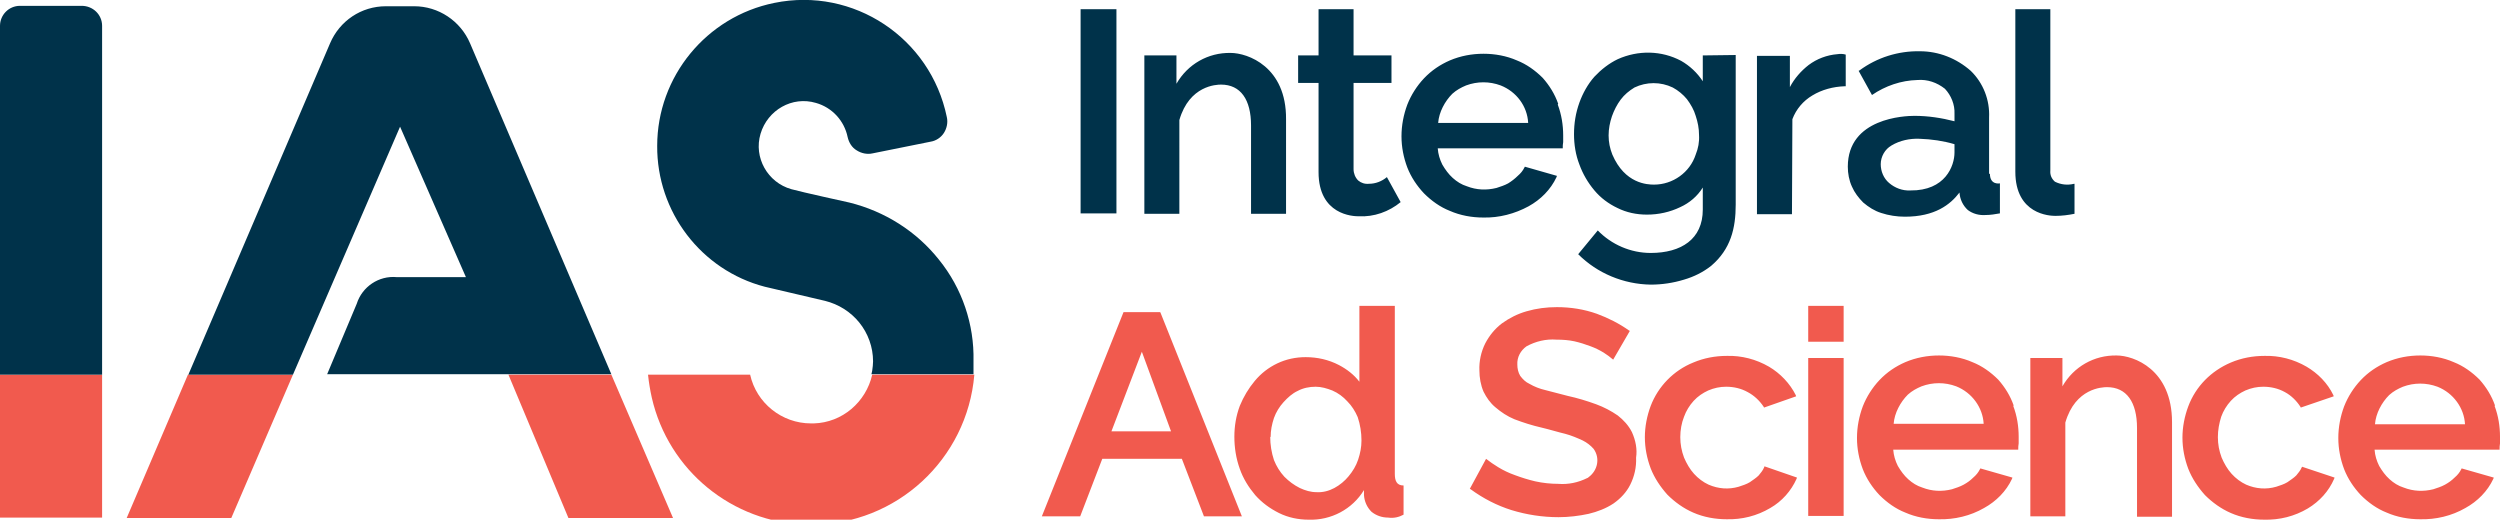
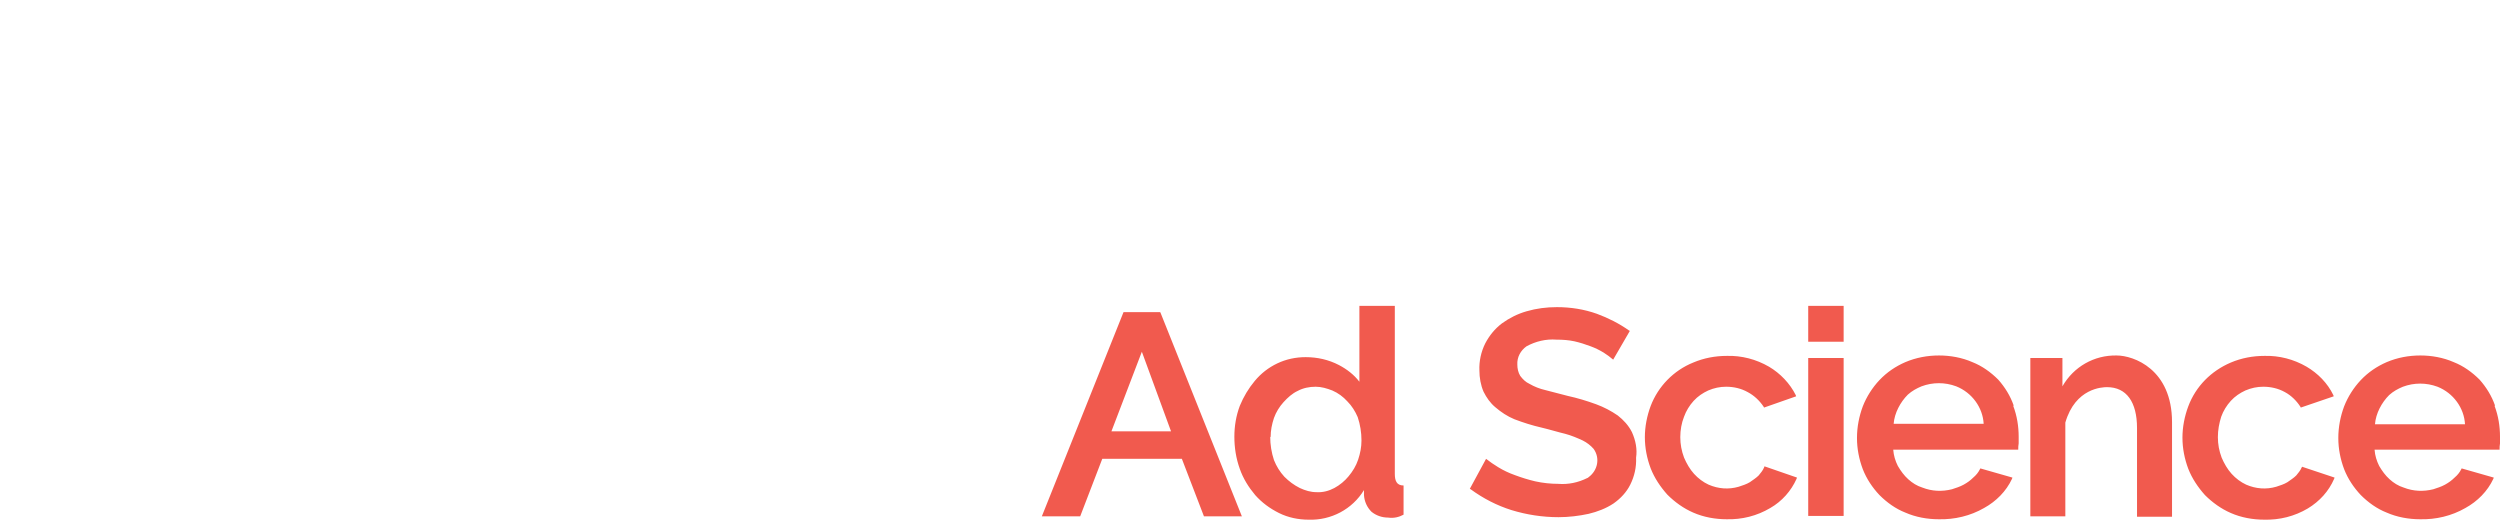
<svg xmlns="http://www.w3.org/2000/svg" version="1.1" id="layer" x="0px" y="0px" viewBox="0 0 599.9 124.7" style="enable-background:new 0 0 599.9 124.7;" xml:space="preserve">
  <style type="text/css">
	.st0{fill:#00324A;}
	.st1{fill:#F15A4E;}
</style>
-   <path class="st0" d="M259.3,2.2h8.6v49h-8.6V2.2z M326,51.9c-1.3,0-9.6-0.3-9.6-10.6V19.9h-4.9v-6.6h4.9V2.2h8.4v11.1h9.1v6.6h-9.1  v20.7c0,1,0.4,2,1.1,2.7c0.7,0.6,1.6,0.9,2.6,0.8c1.6,0,3.1-0.6,4.3-1.6l3.3,6C333.3,50.8,329.7,52.1,326,51.9 M430.1,28.6  c0.9-2.4,2.6-4.4,4.8-5.7c2.3-1.4,5-2.1,7.7-2.2h0.3v-7.6c-0.7-0.2-1.3-0.2-2-0.1c-2.5,0.2-4.9,1.1-6.9,2.6  c-1.8,1.4-3.4,3.2-4.5,5.3v-7.5h-7.9v38h8.4L430.1,28.6z M477.3,41.7V28.2c0.2-4.2-1.4-8.3-4.4-11.2c-3.4-3-7.7-4.7-12.2-4.7  c-5.2-0.1-10.3,1.5-14.5,4.6L446,17l3.2,5.8c3.2-2.2,7-3.5,10.9-3.6c2.4-0.2,4.7,0.6,6.6,2.1c1.5,1.6,2.4,3.8,2.3,6v1.8  c-3.1-0.8-6.3-1.3-9.6-1.3c-2.3,0-16,0.5-16,12.2c0,1.6,0.3,3.3,1,4.8c0.6,1.4,1.6,2.7,2.7,3.8c1.3,1.1,2.7,2,4.3,2.5  c1.8,0.6,3.8,0.9,5.7,0.9c7.2,0,10.9-2.9,13.1-5.8c0.1,1.6,0.8,3.1,2,4.2c1.2,0.9,2.7,1.3,4.2,1.2c1.2,0,2.4-0.2,3.5-0.4V44  c0,0-2.4,0.5-2.4-2.3 M458.4,45.7c-1.9,0.1-3.7-0.6-5.1-1.8c-1.3-1.1-2-2.8-2-4.5c0-1.8,1-3.6,2.6-4.5c2-1.2,4.4-1.7,6.7-1.6  c2.9,0.1,5.7,0.5,8.4,1.3v2C469,39.8,466.8,45.8,458.4,45.7 M295.3,12.7c-5.4-0.1-10.3,2.7-13,7.4v-6.8h-7.7v38h8.4V28.8  c2.4-8.3,8.9-8.5,10-8.5c4.7,0,7.2,3.6,7.2,9.8v21.2h8.4V28.6C308.7,16,299.4,12.7,295.3,12.7 M373.9,24.9c-0.8-2.3-2.1-4.4-3.7-6.2  c-1.8-1.8-3.9-3.3-6.2-4.2c-2.5-1.1-5.3-1.6-8-1.6c-2.8,0-5.5,0.5-8.1,1.6c-2.3,1-4.4,2.4-6.2,4.3c-1.7,1.8-3.1,4-4,6.3  c-0.9,2.4-1.4,5-1.4,7.6s0.5,5.1,1.4,7.5c0.9,2.3,2.3,4.4,4,6.2c1.8,1.8,3.9,3.3,6.2,4.2c2.5,1.1,5.3,1.6,8,1.6  c3.8,0.1,7.6-0.9,10.9-2.7c2.9-1.6,5.3-4,6.7-7l0.1-0.3l-7.7-2.2l-0.1,0.2c-0.4,0.8-0.9,1.4-1.6,2c-0.7,0.7-1.5,1.3-2.3,1.8  c-0.9,0.5-1.9,0.8-2.8,1.1c-2.4,0.6-4.8,0.5-7.1-0.4c-1.3-0.4-2.4-1.1-3.4-2s-1.8-2-2.5-3.2c-0.6-1.2-1-2.5-1.1-3.9h30v-0.2  c0-0.3,0-0.8,0.1-1.3c0-0.5,0-1.1,0-1.6c0-2.5-0.4-5-1.3-7.4 M366.7,29.5h-21.6c0.1-1.3,0.5-2.6,1.1-3.8c0.6-1.2,1.4-2.3,2.3-3.2  c1-0.9,2.1-1.5,3.3-2c2.7-1,5.6-1,8.3,0C363.9,22,366.5,25.5,366.7,29.5 M408.6,13.3v6.2c-1.3-2-3.1-3.7-5.2-4.9  c-4.7-2.5-10.3-2.6-15.2-0.4c-2.1,1-4,2.5-5.6,4.2c-1.6,1.8-2.8,4-3.6,6.2c-0.9,2.5-1.3,5-1.3,7.6c0,2.5,0.4,5,1.3,7.3  c0.8,2.2,2,4.3,3.6,6.2c1.5,1.8,3.4,3.2,5.5,4.2c2.2,1.1,4.6,1.6,7.1,1.6c2.8,0,5.5-0.6,8-1.8c2.2-1,4.1-2.6,5.4-4.7v5.3  c0,7.1-5.2,10.4-12.5,10.4c-4.8,0-9.4-2-12.7-5.4l-4.7,5.7c4.6,4.6,10.9,7.2,17.4,7.3c2.7,0,5.4-0.4,8-1.2c2.4-0.7,4.6-1.8,6.5-3.3  c4.7-4,5.9-9,5.9-14.7V13.2L408.6,13.3L408.6,13.3z M406.9,37.1c-1.4,4.3-5.5,7.2-10,7.2c-1.6,0-7-0.2-10-7.2  c-0.6-1.5-0.9-3-0.9-4.6c0-1.6,0.3-3.1,0.8-4.6c0.5-1.4,1.2-2.8,2.1-4s2-2.1,3.3-2.9c2.9-1.4,6.3-1.4,9.2,0c1.3,0.7,2.5,1.7,3.4,2.8  c0.9,1.2,1.7,2.6,2.1,4c0.5,1.5,0.8,3,0.8,4.6C407.8,34.1,407.5,35.6,406.9,37.1 M497.7,44.1c-1.6,0.4-3.2,0.2-4.6-0.5  c-0.8-0.7-1.2-1.6-1.1-2.7V2.2h-8.4v39c0,10.3,8.3,10.6,9.6,10.6c1.6,0,3.1-0.2,4.6-0.5v-7.2H497.7z" />
-   <path class="st1" d="M0,89.9h24.5v34.3H0V89.9z M209.3,89.9c-1.5,6.6-7.2,11.5-14,11.7h-0.7c-7,0-13.1-4.9-14.6-11.7h-24.5  c0.2,1.9,0.5,3.7,0.9,5.5c4,17.5,19.3,30,37.2,30.5h1.1c20.4,0,37.4-15.7,39.1-36H209.3z M30.4,124.3h25.1l14.8-34.4H45.1  L30.4,124.3z M146.7,89.9H122l14.4,34.4h25.1L146.7,89.9z" />
  <path class="st1" d="M278.4,74.9h-8.8l-19.6,49h9.2l5.3-13.8h19.1l5.3,13.8h9.1l-19.5-48.8L278.4,74.9z M281,103.5h-14.3l7.3-19.1  L281,103.5z M423.3,112.2c-0.3,0.7-0.8,1.3-1.3,1.9c-0.6,0.6-1.4,1.1-2.1,1.6c-0.8,0.5-1.8,0.8-2.7,1.1c-2.4,0.7-4.9,0.5-7.2-0.5  c-1.3-0.6-2.5-1.5-3.5-2.6s-1.8-2.5-2.4-3.9c-0.6-1.6-0.9-3.2-0.9-4.9c0-1.7,0.3-3.4,0.9-4.9c0.5-1.4,1.3-2.7,2.3-3.8  c1-1.1,2.2-1.9,3.5-2.5c1.4-0.6,2.8-0.9,4.3-0.9c1.8,0,3.6,0.4,5.2,1.3c1.5,0.8,2.8,2,3.8,3.5l0.1,0.2l7.7-2.7l-0.1-0.3  c-1.4-2.8-3.7-5.2-6.4-6.8c-3.1-1.8-6.6-2.7-10.1-2.6c-2.8,0-5.5,0.5-8.1,1.6c-4.7,1.9-8.4,5.7-10.2,10.4c-0.9,2.4-1.4,5-1.4,7.5  c0,2.6,0.5,5.1,1.4,7.5c0.9,2.3,2.3,4.4,4,6.3c1.8,1.8,3.9,3.3,6.2,4.3c2.5,1.1,5.3,1.6,8,1.6c3.7,0.1,7.3-0.8,10.5-2.7  c2.8-1.6,5-4.1,6.3-7l0.1-0.3l-7.8-2.7L423.3,112.2z M552.3,112.2c-0.3,0.7-0.8,1.3-1.3,1.9c-0.6,0.6-1.4,1.1-2.1,1.6  c-0.8,0.5-1.8,0.8-2.7,1.1c-2.4,0.7-4.9,0.5-7.2-0.5c-1.3-0.6-2.5-1.5-3.5-2.6s-1.8-2.5-2.4-3.9c-0.6-1.6-0.9-3.2-0.9-4.9  c0-1.7,0.3-3.3,0.8-4.9c0.5-1.4,1.3-2.7,2.3-3.8c1-1.1,2.2-1.9,3.5-2.5c1.4-0.6,2.8-0.9,4.3-0.9c1.8,0,3.6,0.4,5.2,1.3  c1.5,0.8,2.8,2.1,3.7,3.5l0.1,0.2l7.9-2.7l-0.1-0.3c-1.4-2.9-3.7-5.2-6.4-6.8c-3.1-1.8-6.6-2.7-10.1-2.6c-2.8,0-5.5,0.5-8.1,1.6  c-4.7,2-8.4,5.7-10.2,10.5c-0.9,2.4-1.4,5-1.4,7.5c0,2.6,0.5,5.1,1.4,7.5c0.9,2.3,2.3,4.4,4,6.3c1.8,1.8,3.9,3.3,6.2,4.3  c2.5,1.1,5.3,1.6,8,1.6c3.7,0.1,7.3-0.8,10.5-2.7c2.8-1.7,5-4.1,6.3-7.1l0.1-0.3l-7.8-2.6L552.3,112.2z M433.9,73.4h8.5V82h-8.5  V73.4z M433.9,85.9h8.5v37.9h-8.5V85.9z M507.9,85.3c-5.4-0.1-10.3,2.7-13,7.4v-6.8h-7.7v38h8.4v-22.5c2.4-8.3,8.9-8.5,10-8.5  c4.7,0,7.2,3.6,7.2,9.8V124h8.4v-22.7C521.2,88.6,512,85.3,507.9,85.3 M483.2,97.3c-0.8-2.3-2.1-4.4-3.7-6.2  c-1.8-1.8-3.9-3.3-6.2-4.2c-2.5-1.1-5.3-1.6-8-1.6c-2.8,0-5.5,0.5-8.1,1.6c-2.3,1-4.4,2.4-6.2,4.3c-1.7,1.8-3.1,4-4,6.3  c-0.9,2.4-1.4,5-1.4,7.6s0.5,5.1,1.4,7.5c0.9,2.3,2.3,4.4,4,6.2c1.8,1.8,3.9,3.3,6.2,4.2c2.5,1.1,5.3,1.6,8,1.6  c3.8,0.1,7.6-0.8,10.9-2.7c2.9-1.6,5.3-4,6.7-7l0.1-0.3l-7.7-2.2l-0.1,0.2c-0.4,0.8-0.9,1.4-1.6,2c-0.7,0.7-1.4,1.2-2.3,1.7  s-1.9,0.8-2.8,1.1c-2.4,0.6-4.8,0.5-7.1-0.4c-1.3-0.4-2.4-1.1-3.4-2s-1.8-2-2.5-3.2c-0.6-1.2-1-2.5-1.1-3.9h30v-0.2  c0-0.3,0-0.8,0.1-1.3c0-0.5,0-1.1,0-1.6c0-2.5-0.4-5-1.3-7.4 M476,101.7h-21.6c0.1-1.3,0.5-2.6,1.1-3.8c0.6-1.2,1.4-2.3,2.3-3.2  c1-0.9,2.1-1.5,3.3-2c2.7-1,5.6-1,8.3,0C473.2,94.2,475.8,97.8,476,101.7 M598.7,97.3c-0.8-2.3-2.1-4.4-3.7-6.2  c-1.8-1.8-3.9-3.3-6.2-4.2c-2.5-1.1-5.3-1.6-8-1.6c-2.8,0-5.5,0.5-8.1,1.6c-2.3,1-4.4,2.4-6.2,4.3c-1.7,1.8-3.1,4-4,6.3  c-0.9,2.4-1.4,5-1.4,7.6s0.5,5.1,1.4,7.5c0.9,2.3,2.3,4.4,4,6.2c1.8,1.8,3.9,3.3,6.2,4.2c2.5,1.1,5.3,1.6,8,1.6  c3.8,0.1,7.6-0.8,10.9-2.7c2.9-1.6,5.3-4,6.7-7l0.1-0.3l-7.7-2.2l-0.1,0.2c-0.4,0.8-0.9,1.4-1.6,2c-0.7,0.7-1.4,1.2-2.3,1.7  c-0.9,0.5-1.9,0.8-2.8,1.1c-2.4,0.6-4.8,0.5-7.1-0.4c-1.3-0.4-2.4-1.1-3.4-2s-1.8-2-2.5-3.2c-0.6-1.2-1-2.5-1.1-3.9h30v-0.2  c0-0.3,0-0.8,0.1-1.3c0-0.5,0-1.1,0-1.6c0-2.5-0.4-5-1.3-7.4 M591.5,101.8h-21.6c0.1-1.3,0.5-2.6,1.1-3.8c0.6-1.2,1.4-2.3,2.3-3.2  c1-0.9,2.1-1.5,3.3-2c2.7-1,5.6-1,8.3,0C588.7,94.3,591.3,97.9,591.5,101.8 M336.8,116.5c-1.7,0-2.1-1.2-2.1-2.8V73.4h-8.5v18.2  c-1.3-1.7-3-3-4.9-4c-2.5-1.3-5.2-1.9-8-1.9c-2.4,0-4.7,0.5-6.8,1.5c-2.1,1-3.9,2.4-5.4,4.2c-1.5,1.8-2.7,3.8-3.6,6  c-0.9,2.4-1.3,4.9-1.3,7.4c0,2.6,0.4,5.2,1.3,7.7c0.8,2.3,2.1,4.4,3.7,6.3c1.6,1.8,3.5,3.2,5.7,4.3c2.2,1.1,4.7,1.6,7.1,1.6  c5.4,0.2,10.5-2.5,13.3-7.1v1.2c0.1,1.5,0.7,2.9,1.8,4c1.1,0.9,2.5,1.4,4,1.4c1.3,0.2,2.6-0.1,3.7-0.7L336.8,116.5L336.8,116.5  L336.8,116.5z M304.9,104.9c0-1.6,0.3-3.1,0.8-4.6c0.5-1.4,1.3-2.7,2.3-3.8c1-1.1,2.1-2.1,3.4-2.7c1.3-0.7,2.8-1,4.3-1  c1.4,0,2.7,0.4,4,0.9c1.4,0.6,2.6,1.5,3.6,2.6c1.1,1.1,1.9,2.4,2.5,3.8c0.6,1.8,0.9,3.7,0.9,5.6c0,1.6-0.3,3.1-0.8,4.6  s-1.3,2.8-2.3,4c-0.9,1.1-2.1,2.1-3.4,2.8c-1.3,0.7-2.8,1.1-4.3,1c-1.4,0-2.7-0.4-4-1c-1.4-0.7-2.6-1.6-3.7-2.7  c-1.1-1.2-1.9-2.5-2.5-4c-0.6-1.8-0.9-3.7-0.9-5.6 M391.6,103.7c-0.8-1.6-2-2.9-3.4-4c-1.6-1.1-3.3-2-5.2-2.7  c-2.2-0.8-4.5-1.5-6.8-2c-2-0.5-3.9-1-5.4-1.4c-1.3-0.3-2.6-0.8-3.8-1.5c-0.9-0.4-1.6-1.1-2.2-1.9c-0.5-0.8-0.7-1.8-0.7-2.7  c-0.1-1.8,0.8-3.4,2.2-4.4c2.2-1.2,4.7-1.8,7.2-1.6c1.5,0,2.9,0.1,4.3,0.4c1.3,0.3,2.6,0.7,3.9,1.2c1.1,0.4,2.1,0.9,3.1,1.5  c0.8,0.5,1.6,1.1,2.3,1.7l4-6.9l-0.2-0.1c-2.4-1.7-5-3-7.7-4c-3.1-1.1-6.3-1.6-9.6-1.6c-2.5,0-4.9,0.3-7.3,1  c-2.1,0.6-4.1,1.6-5.9,2.9c-1.7,1.3-3,2.9-4,4.8c-1,2-1.5,4.3-1.4,6.5c0,1.7,0.3,3.5,1,5.1c0.7,1.4,1.6,2.7,2.8,3.7  c1.4,1.2,2.9,2.2,4.6,2.9c2.1,0.8,4.3,1.5,6.5,2c2.1,0.5,4,1.1,5.7,1.5c1.5,0.4,2.9,1,4.2,1.6c1,0.5,1.9,1.2,2.6,2  c1.6,2.2,1,5.2-1.2,6.8c-0.1,0.1-0.2,0.2-0.3,0.2c-2.2,1.1-4.6,1.6-7,1.4c-1.8,0-3.7-0.2-5.5-0.6c-1.7-0.4-3.3-0.9-4.9-1.5  c-1.4-0.5-2.7-1.1-4-1.9c-1-0.6-2-1.3-2.9-2l-3.9,7.2l0.2,0.1c3,2.2,6.3,3.9,9.8,5c3.6,1.1,7.4,1.7,11.3,1.7c2.4,0,4.9-0.3,7.2-0.8  c2.1-0.5,4.2-1.3,6-2.5c1.7-1.2,3.1-2.7,4-4.5c1-2,1.5-4.2,1.4-6.5C392.9,107.8,392.5,105.7,391.6,103.7z" />
-   <path class="st0" d="M19.6,1.4H4.8C2.1,1.4,0,3.6,0,6.2v83.7h24.5V6.2C24.5,3.5,22.3,1.4,19.6,1.4z M225.3,62.3  c-5.4-6.8-13-11.6-21.5-13.7c0,0-11.4-2.5-13.9-3.2c-5.7-1.6-9.1-7.6-7.4-13.3s7.6-9.1,13.3-7.4c3.9,1.1,6.8,4.3,7.6,8.2  c0.3,1.3,1,2.5,2.2,3.2c1.1,0.7,2.5,1,3.8,0.7l13.9-2.8c1.3-0.2,2.5-1,3.2-2.1c0.7-1.1,1-2.5,0.7-3.8c-3.9-19-22.4-31.3-41.4-27.4  C169.5,4,157.7,18.4,157.7,35c-0.1,15.8,10.5,29.8,25.8,33.8l14.5,3.4c3.2,0.8,6.1,2.6,8.2,5.2c2.1,2.6,3.3,5.9,3.3,9.3  c0,0.7-0.1,1.5-0.2,2.2c0,0-0.1,0.6-0.2,0.9h24.5V89c0-0.8,0-1.6,0-2.4C233.8,77.9,230.9,69.2,225.3,62.3z M99.4,1.5h-6.8  c-5.9,0-11.1,3.5-13.4,8.9l-34,79.5h25.1L96,30.4l15.8,36.1H95.2c-4.3-0.4-8.3,2.3-9.6,6.4l-7.1,16.9h68.2l-33.9-79.4  C110.5,5,105.2,1.5,99.4,1.5z" />
</svg>